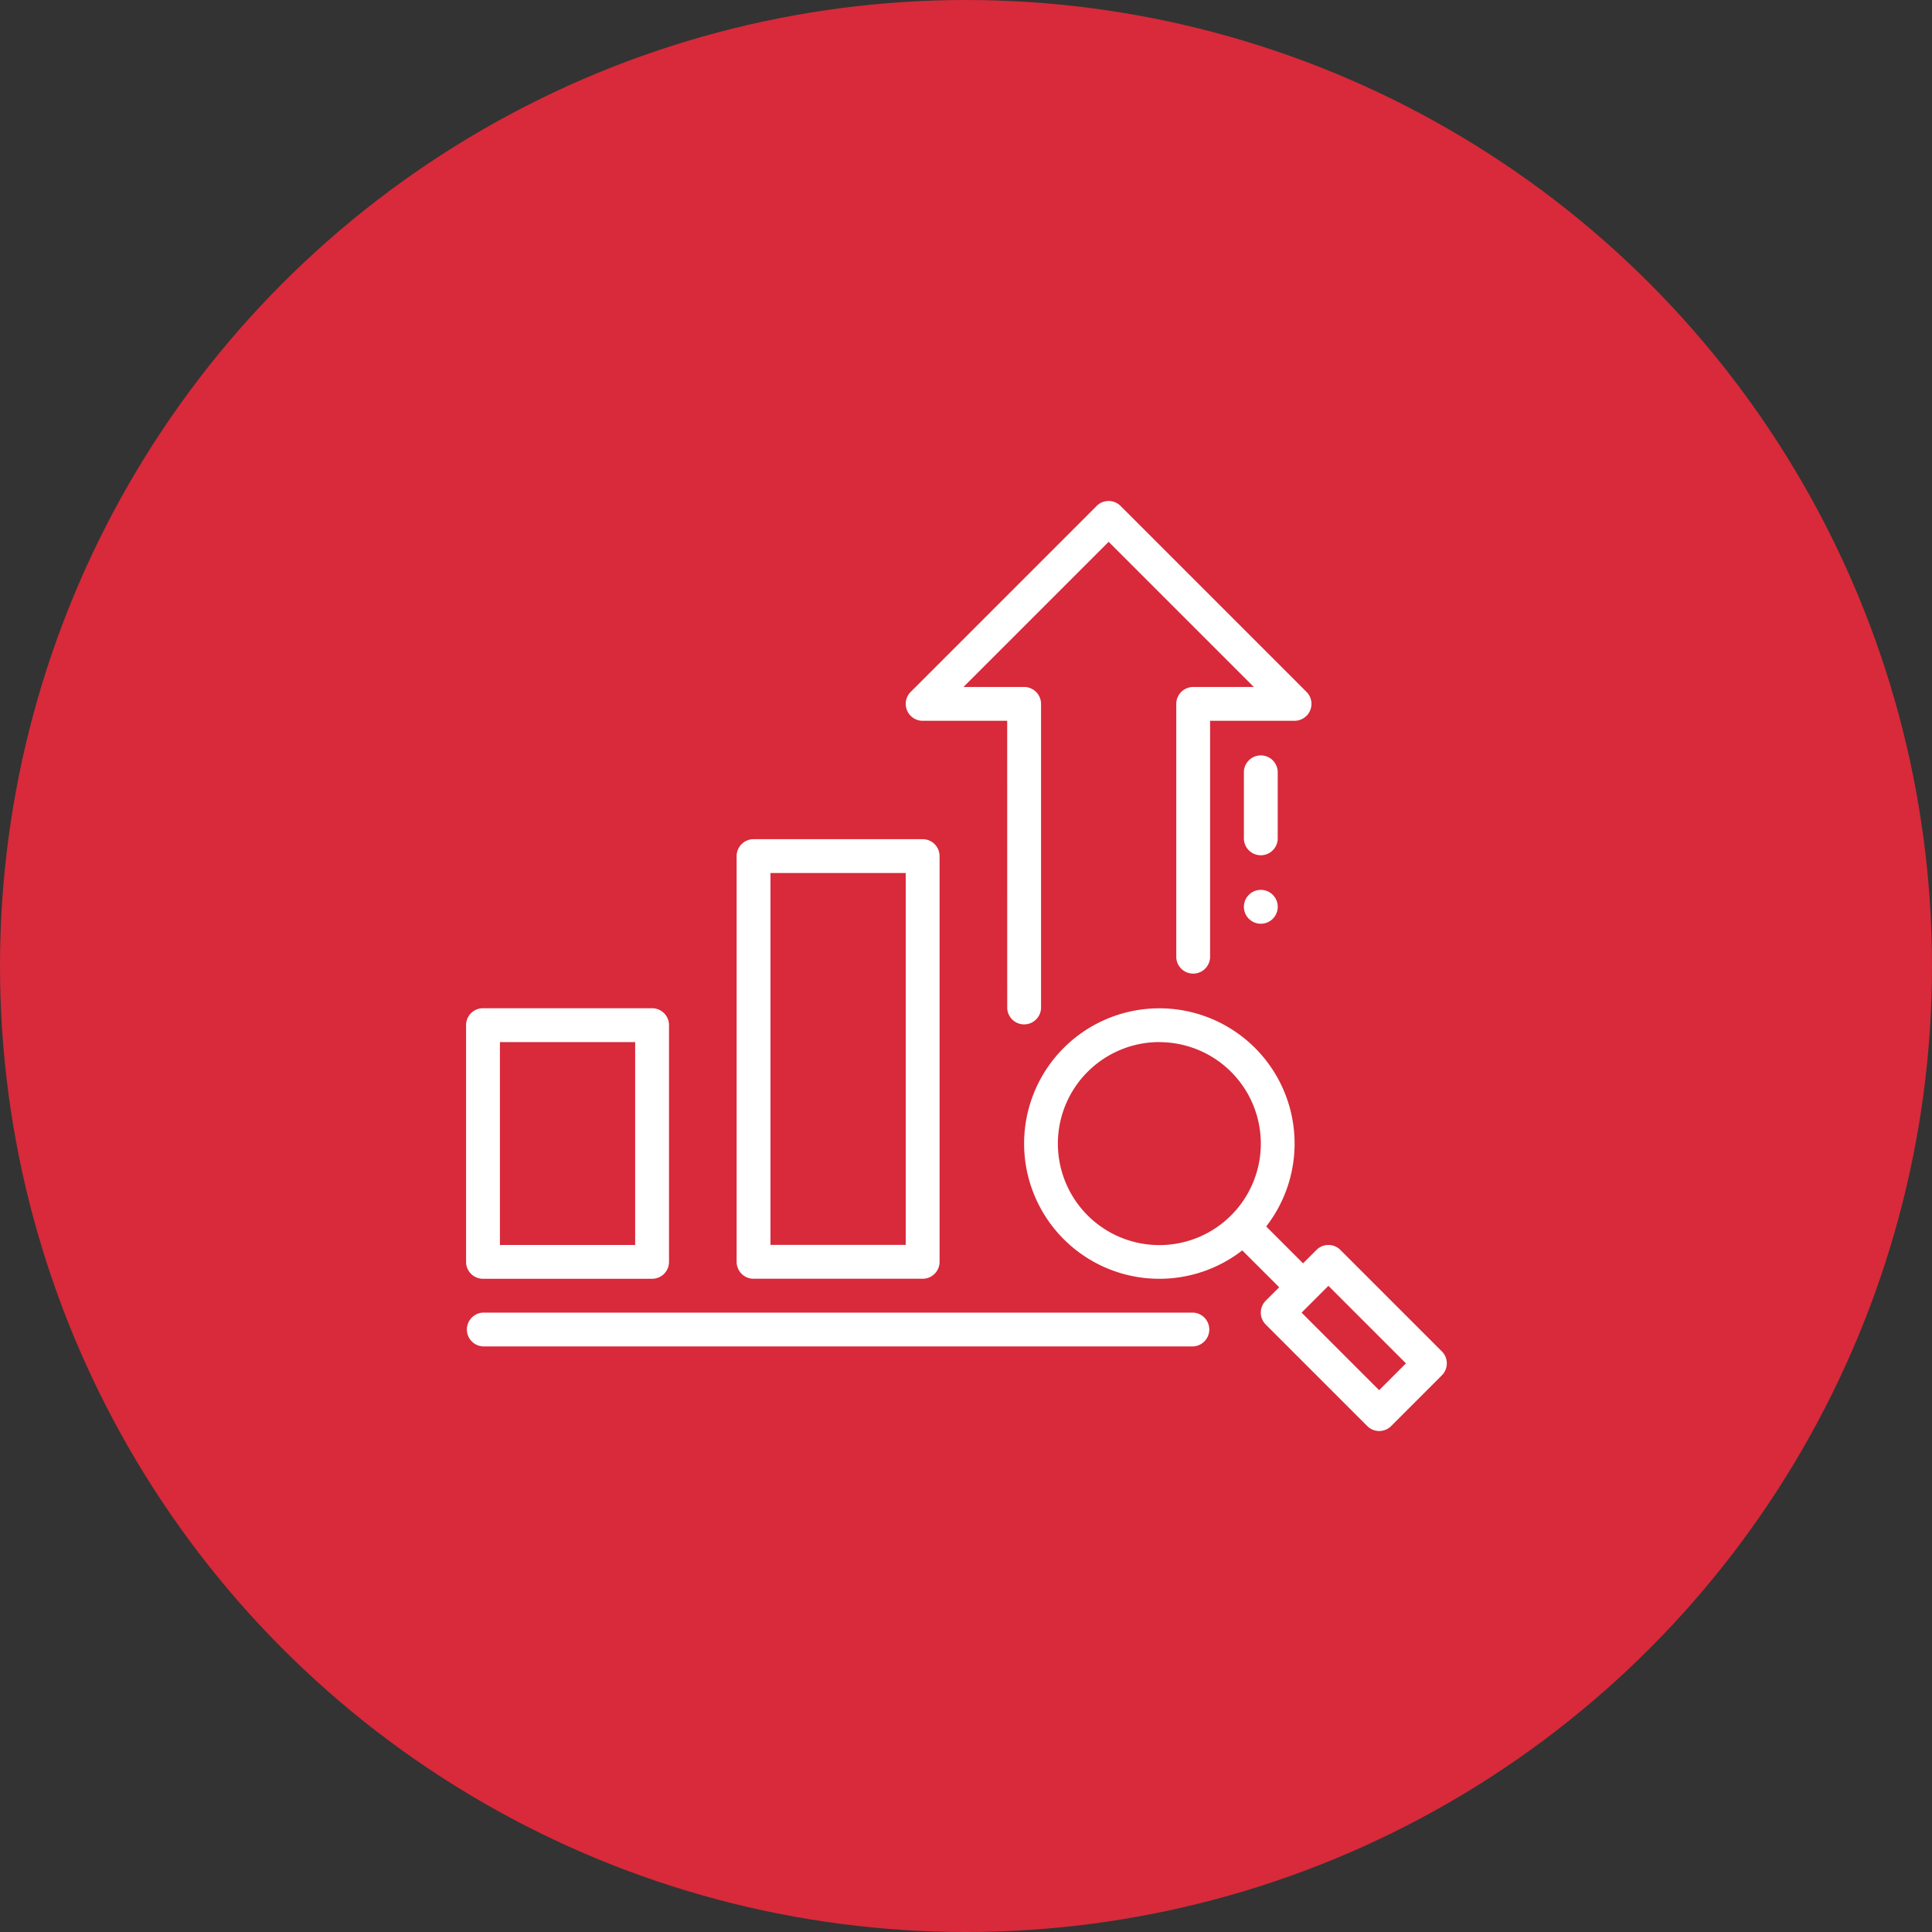
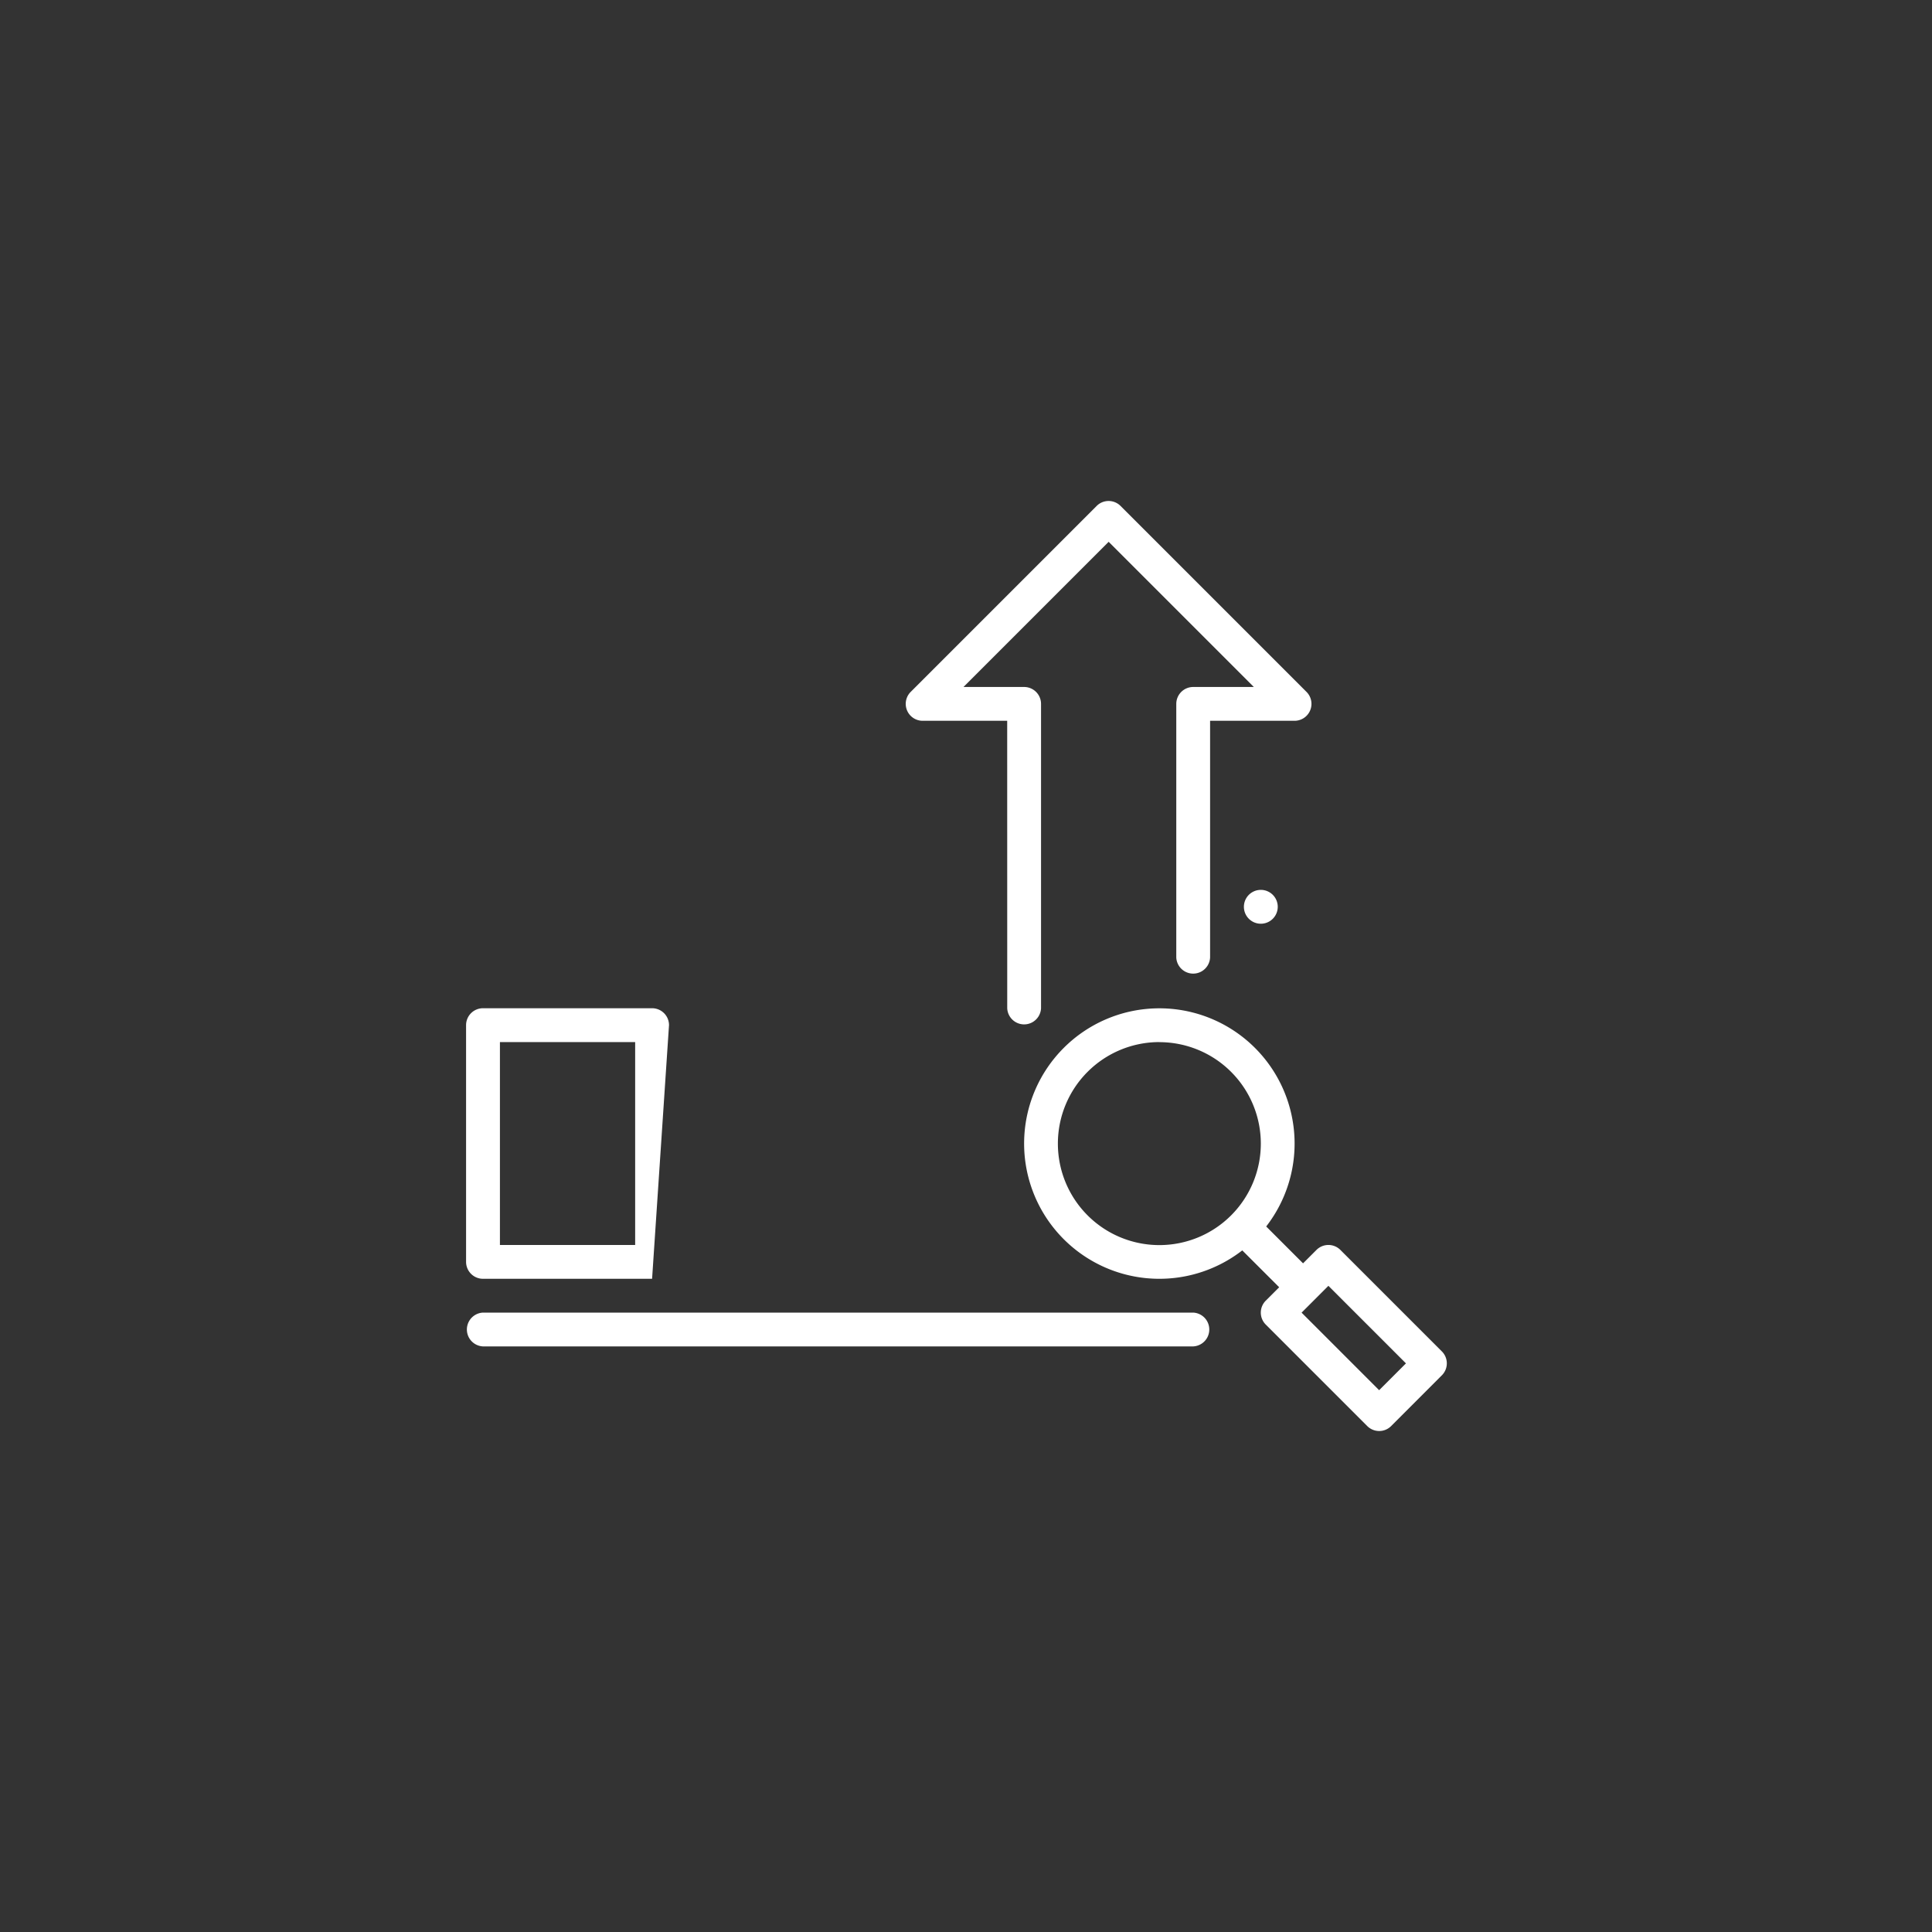
<svg xmlns="http://www.w3.org/2000/svg" width="50" height="50" viewBox="0 0 50 50">
  <rect x="0" y="0" width="50" height="50" fill="#333333" stroke="none" />
  <g id="Group_28127" data-name="Group 28127" transform="translate(-1366 -5216)">
-     <circle id="Ellipse_113" data-name="Ellipse 113" cx="25" cy="25" r="25" transform="translate(1366 5216)" fill="#d82a3a" />
    <g id="search" transform="translate(1375.063 5224.466)">
-       <path id="path4" d="M8.252,34.938a.438.438,0,0,0-.438-.438H3.438A.438.438,0,0,0,3,34.938v6.126a.438.438,0,0,0,.438.438H7.814a.438.438,0,0,0,.438-.438Zm-4.376.438v5.251h3.5V35.376Z" transform="translate(-0.001 -16.873)" fill="#fff" fill-rule="evenodd" />
-       <path id="path8" d="M24.252,24.938a.438.438,0,0,0-.438-.438H19.438a.438.438,0,0,0-.438.438v10.5a.438.438,0,0,0,.438.438h4.376a.438.438,0,0,0,.438-.438Zm-4.376.438V35h3.5V25.376Z" transform="translate(-8.999 -11.248)" fill="#fff" fill-rule="evenodd" />
+       <path id="path4" d="M8.252,34.938a.438.438,0,0,0-.438-.438H3.438A.438.438,0,0,0,3,34.938v6.126a.438.438,0,0,0,.438.438H7.814Zm-4.376.438v5.251h3.5V35.376Z" transform="translate(-0.001 -16.873)" fill="#fff" fill-rule="evenodd" />
      <path id="path12" d="M3.437,53.375H21.816a.438.438,0,0,0,0-.875H3.437a.438.438,0,0,0,0,.875Z" transform="translate(0 -26.996)" fill="#fff" fill-rule="evenodd" />
      <path id="path16" d="M31.626,10.188H29.438a.438.438,0,0,1-.31-.747l4.813-4.813a.437.437,0,0,1,.619,0l4.813,4.813a.438.438,0,0,1-.31.747H36.877v6.126a.438.438,0,0,1-.875,0V9.751a.438.438,0,0,1,.438-.438h1.569L34.252,5.556,30.495,9.313h1.569a.438.438,0,0,1,.438.438v7.877a.438.438,0,0,1-.875,0Z" transform="translate(-14.623)" fill="#fff" fill-rule="evenodd" />
      <path id="path20" d="M41.647,40.766a3.5,3.5,0,1,1,.619-.619l.954.954.347-.347a.437.437,0,0,1,.619,0l2.626,2.626a.437.437,0,0,1,0,.619L45.5,45.312a.437.437,0,0,1-.619,0l-2.626-2.626a.437.437,0,0,1,0-.619l.347-.347Zm1.535,1.611,2.007,2.007.694-.694-2.007-2.007Zm-3.682-7A2.626,2.626,0,1,1,36.875,38,2.627,2.627,0,0,1,39.5,35.375Z" transform="translate(-18.56 -16.872)" fill="#fff" fill-rule="evenodd" />
      <path id="circle22" d="M.875.438A.438.438,0,1,0,.438.875.438.438,0,0,0,.875.438Z" transform="translate(24.004 14.565) rotate(90)" fill="#fff" fill-rule="evenodd" />
-       <path id="path26" d="M49,19.937v1.75a.438.438,0,0,0,.875,0v-1.75a.438.438,0,0,0-.875,0Z" transform="translate(-25.871 -8.436)" fill="#fff" fill-rule="evenodd" />
    </g>
  </g>
</svg>